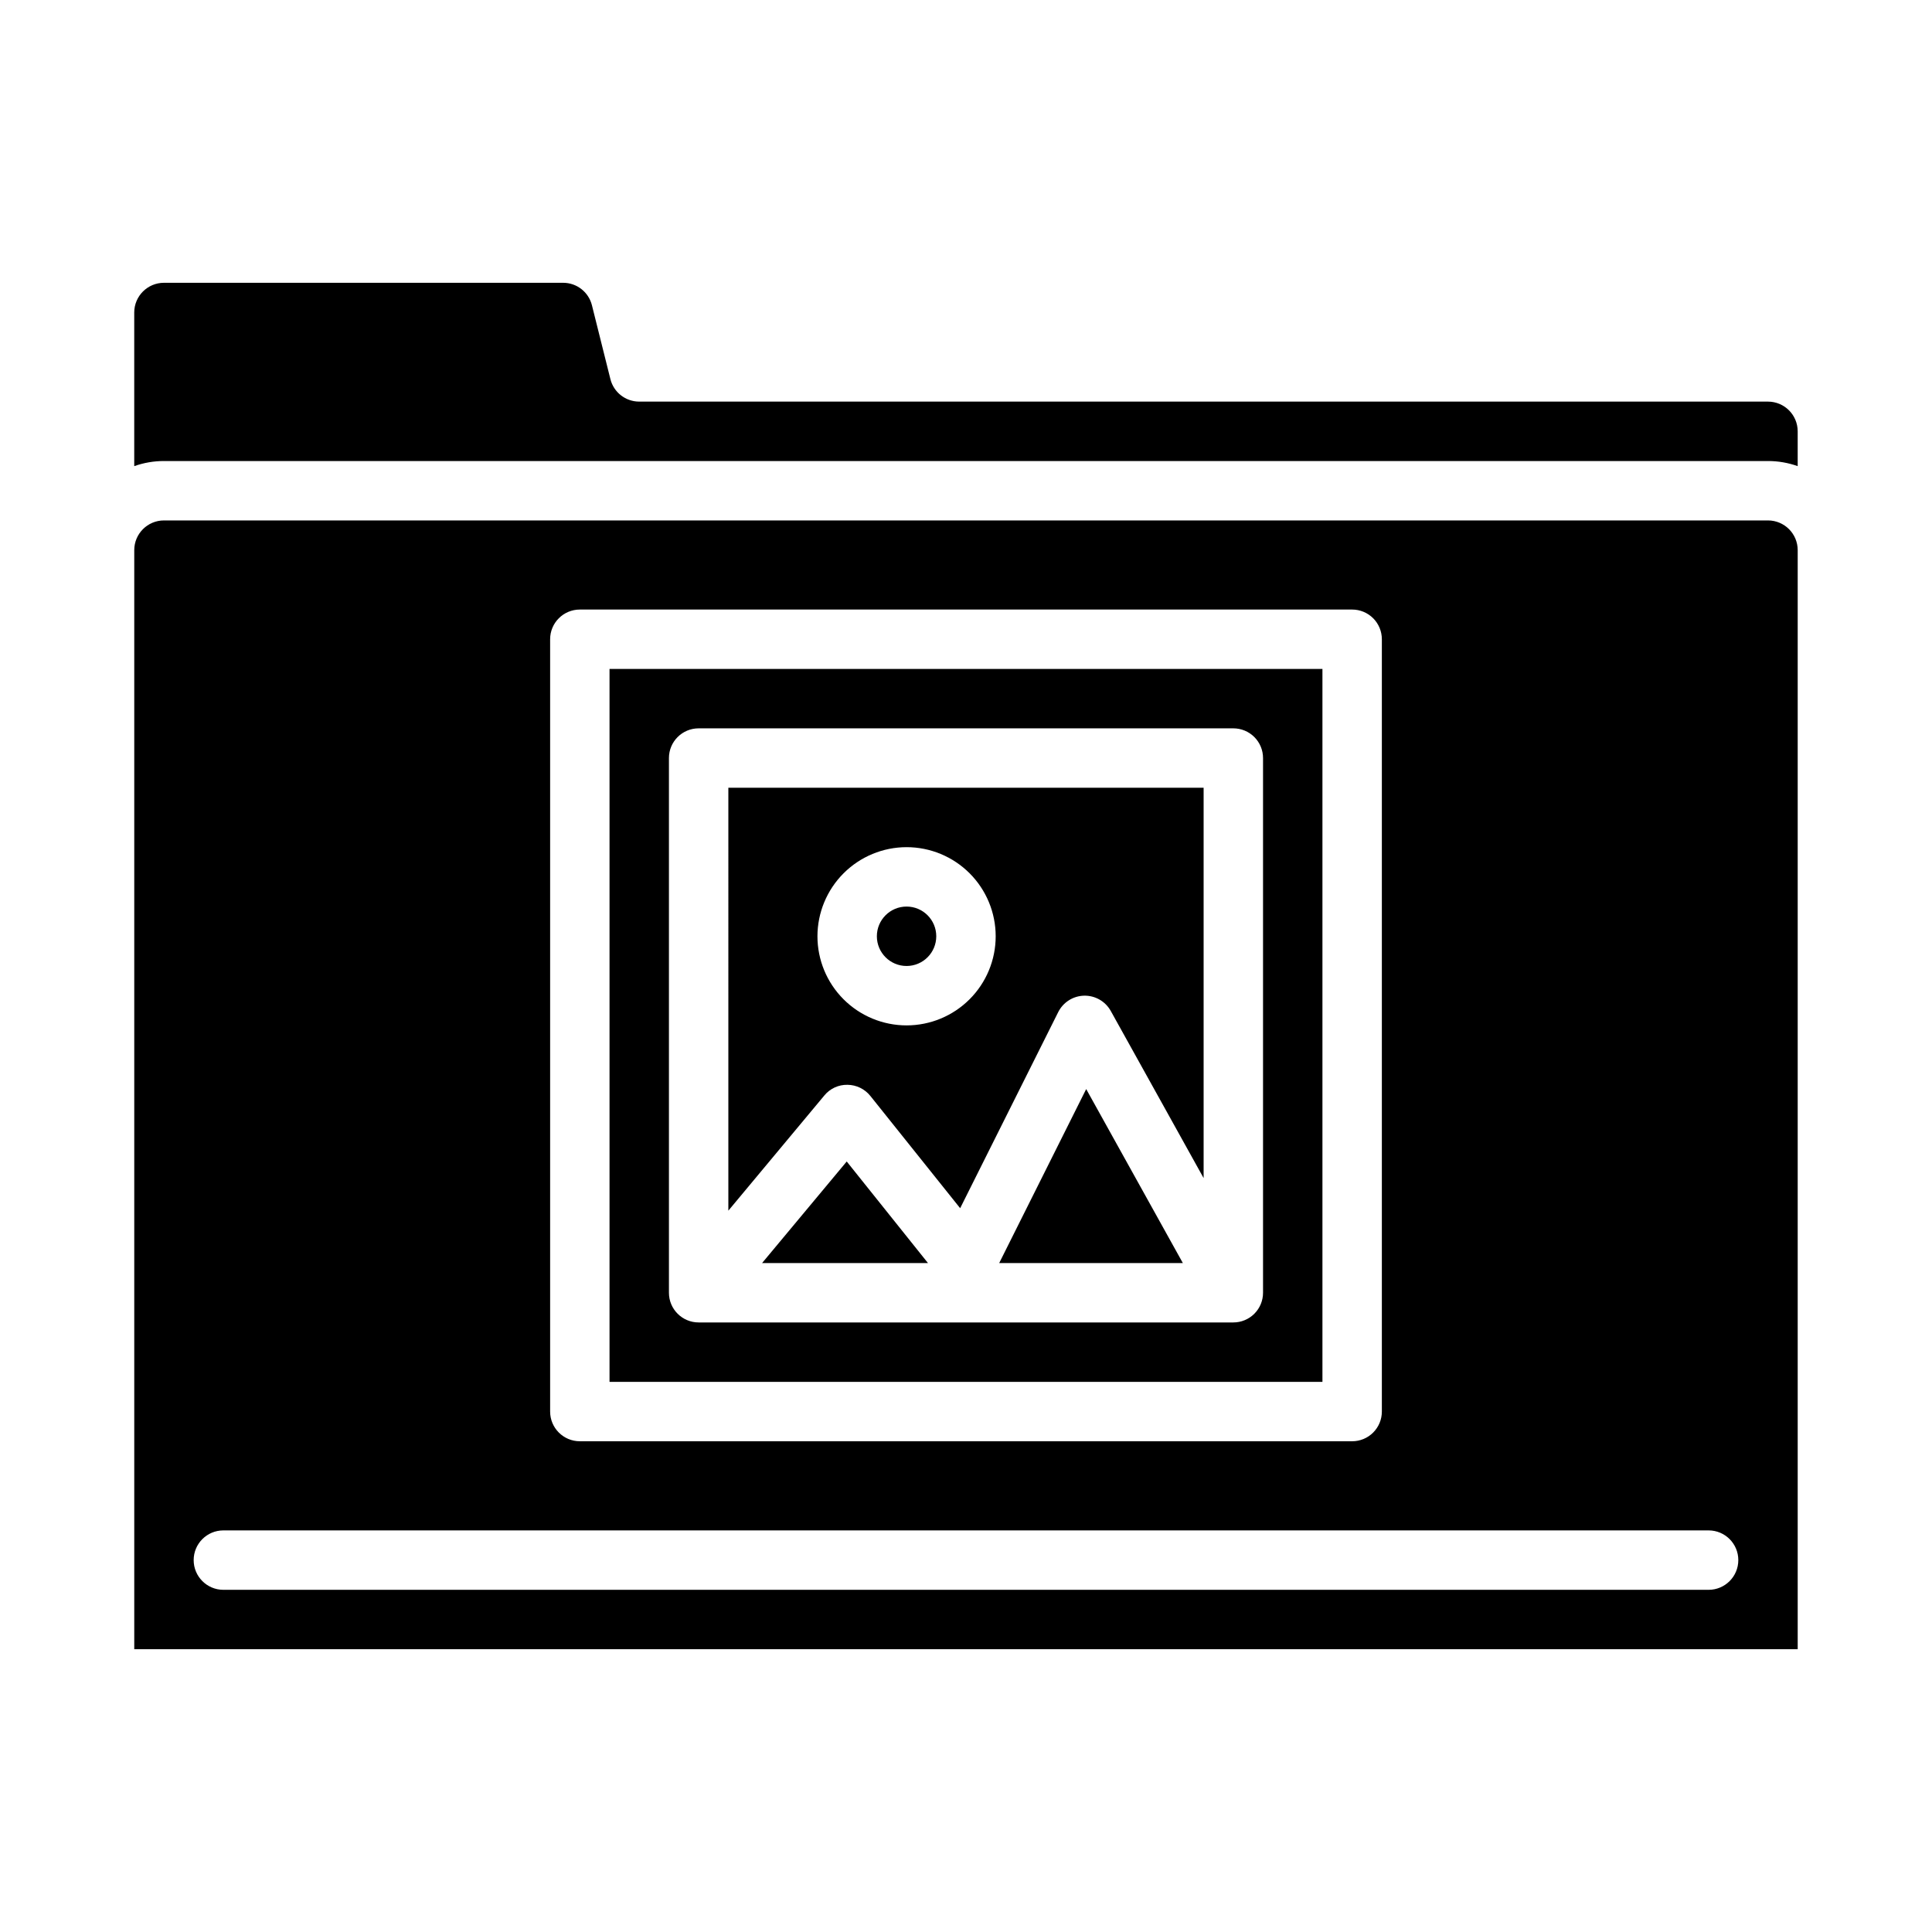
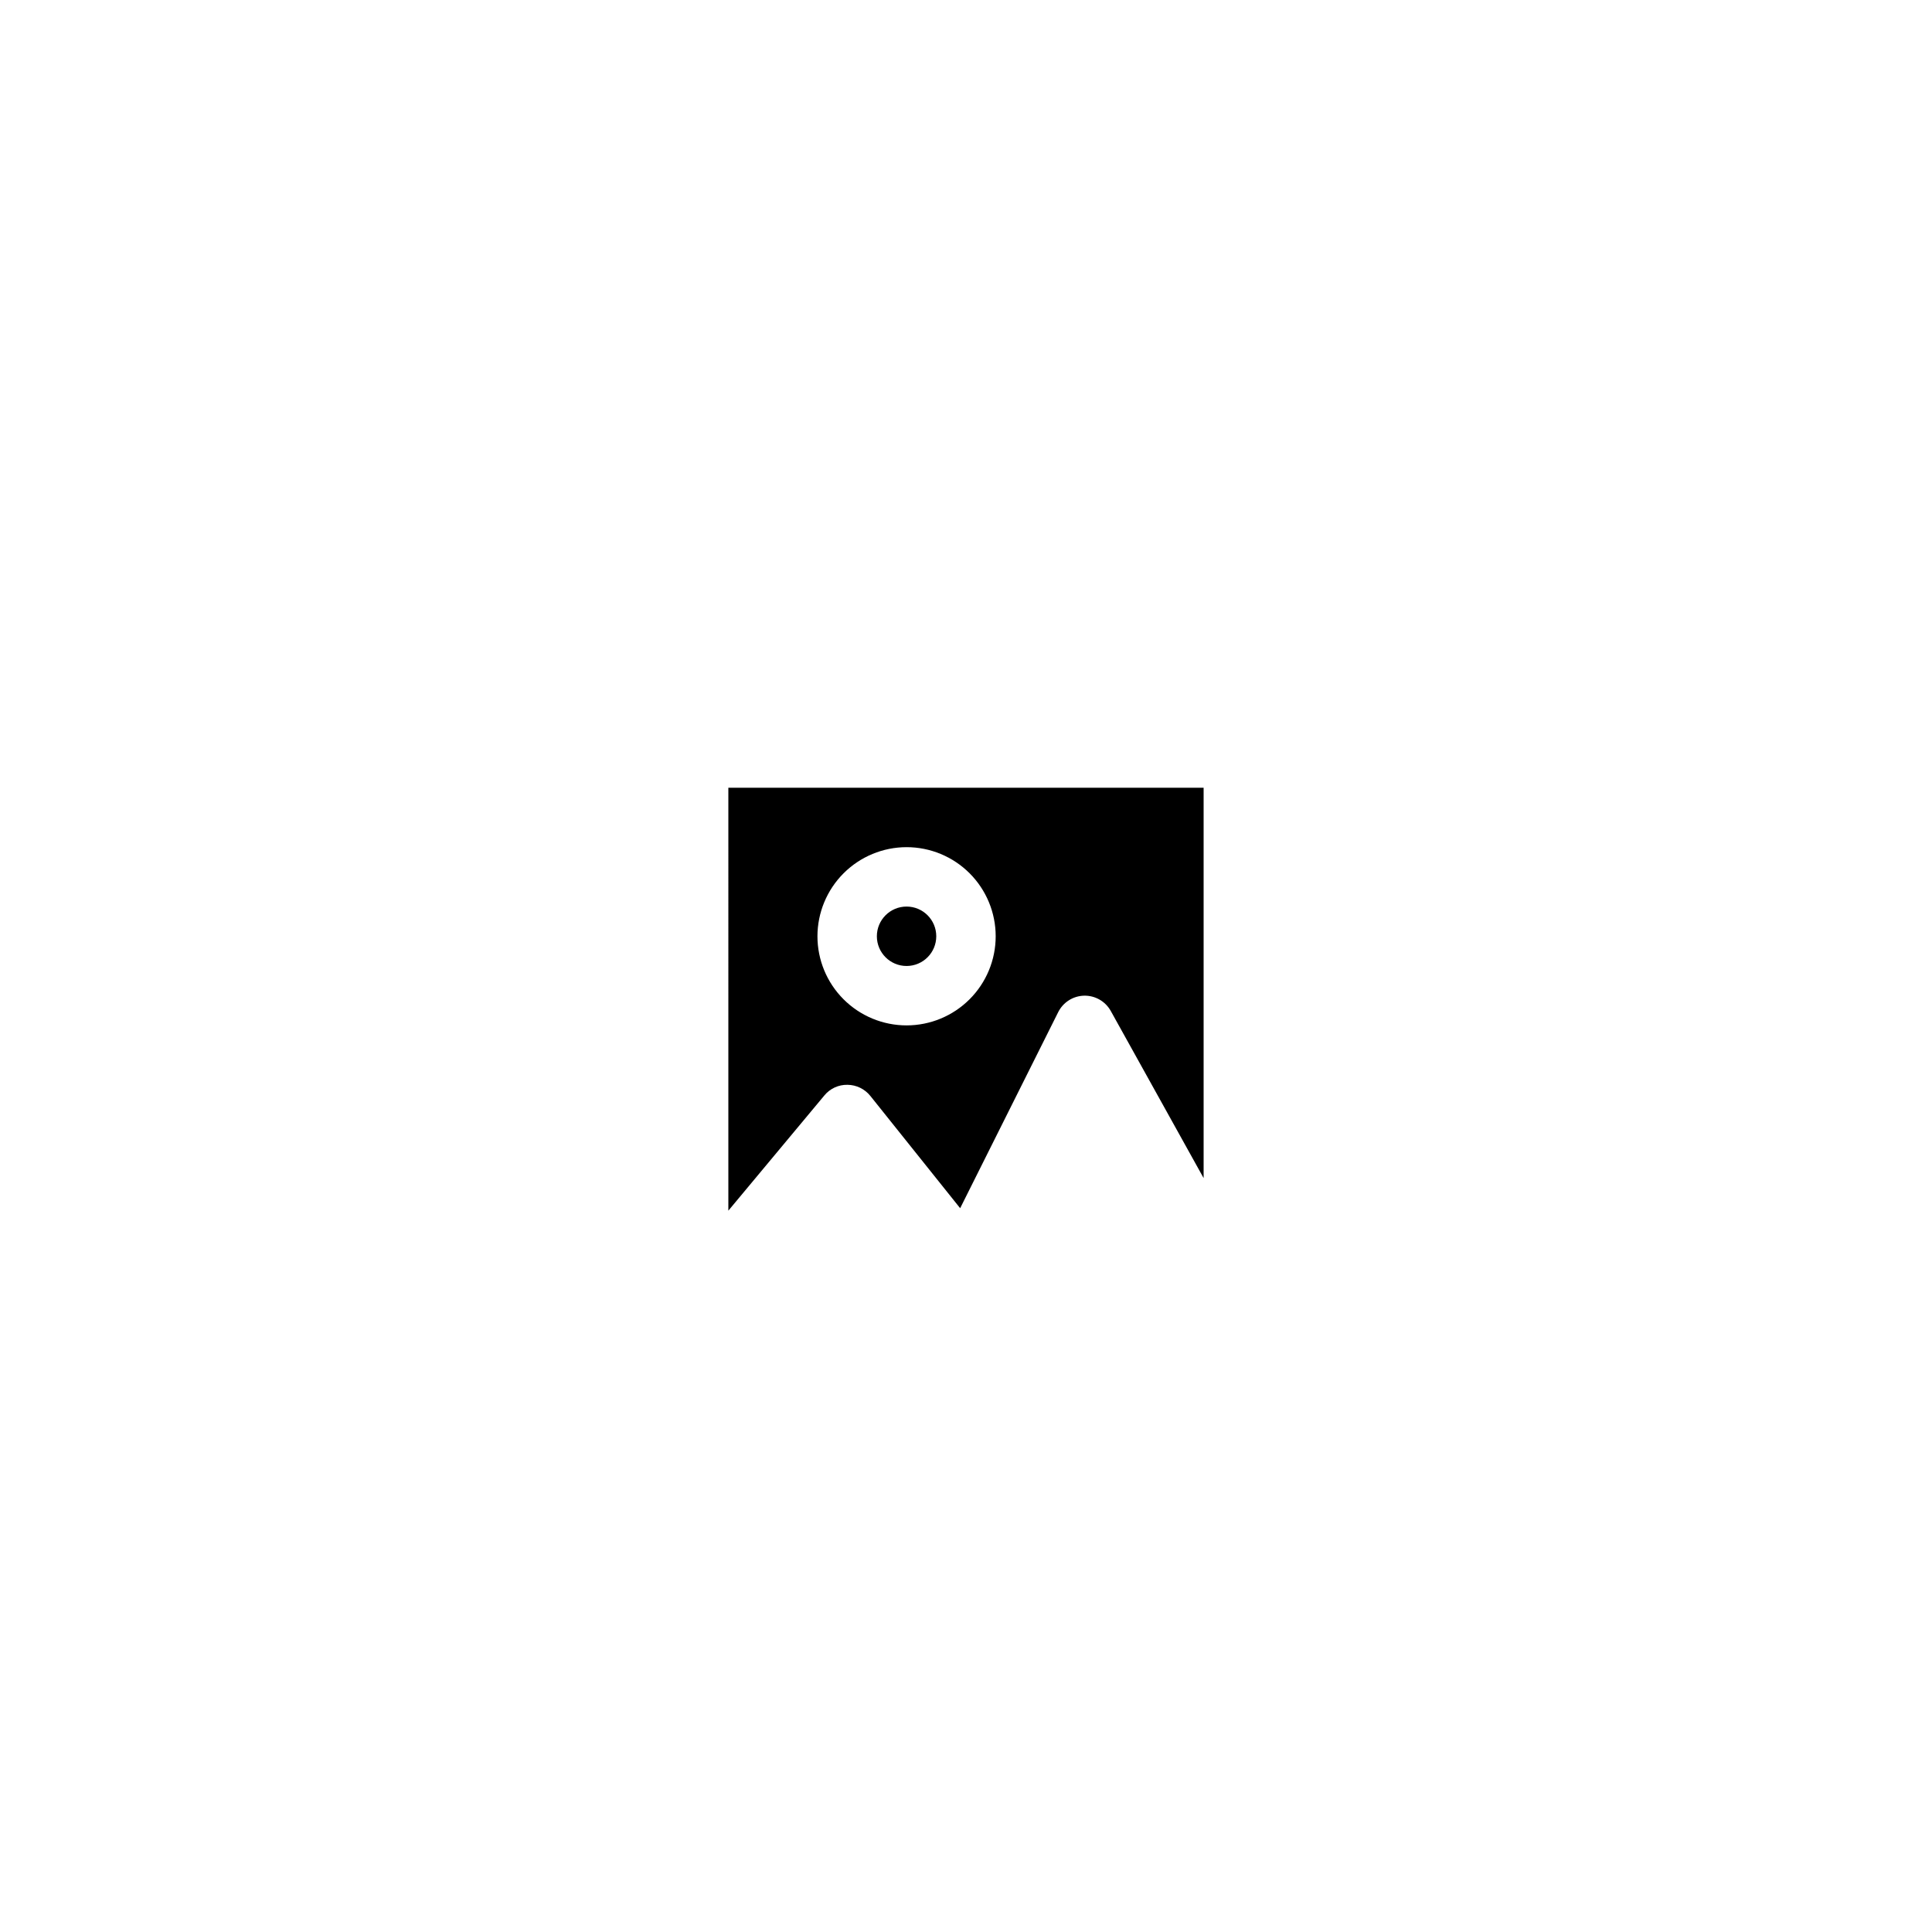
<svg xmlns="http://www.w3.org/2000/svg" fill="#000000" width="800px" height="800px" version="1.1" viewBox="144 144 512 512">
  <g>
-     <path d="m612.54 250.43h-299.14c-3.613 0-6.762-2.457-7.637-5.961l-4.891-19.562c-0.875-3.508-4.023-5.969-7.637-5.965h-105.79c-4.344 0.004-7.867 3.527-7.871 7.871v40.715c2.527-0.895 5.191-1.355 7.871-1.352h425.09c2.684-0.004 5.344 0.457 7.871 1.352v-9.227c-0.004-4.344-3.523-7.867-7.871-7.871z" />
    <path d="m392.12 392.12c0 4.348-3.523 7.875-7.871 7.875s-7.871-3.527-7.871-7.875 3.523-7.871 7.871-7.871 7.871 3.523 7.871 7.871" />
-     <path d="m408.8 478.72h48.668l-25.617-46.105z" />
    <path d="m337.02 464.84 25.441-30.527h-0.004c1.504-1.832 3.762-2.875 6.129-2.828 2.363 0.02 4.59 1.105 6.066 2.949l23.801 29.754 25.988-51.973c1.309-2.609 3.953-4.285 6.871-4.348 2.918-0.062 5.633 1.496 7.051 4.047l24.609 44.293v-103.45h-125.95zm47.23-96.332c6.266 0 12.27 2.488 16.699 6.914 4.43 4.43 6.918 10.438 6.918 16.699 0 6.266-2.488 12.273-6.918 16.699-4.43 4.43-10.434 6.918-16.699 6.918-6.262 0-12.27-2.488-16.699-6.918-4.43-4.426-6.918-10.434-6.918-16.699 0.008-6.258 2.5-12.262 6.926-16.691 4.43-4.426 10.43-6.918 16.691-6.922z" />
-     <path d="m612.54 281.92h-425.09c-4.344 0.004-7.867 3.527-7.871 7.871v291.27h440.83v-291.27c-0.004-4.344-3.523-7.867-7.871-7.871zm-322.75 31.488c0-4.348 3.527-7.871 7.875-7.871h204.67c2.086 0 4.09 0.828 5.566 2.305 1.477 1.477 2.305 3.481 2.305 5.566v204.67c0 2.09-0.828 4.09-2.305 5.566-1.477 1.477-3.481 2.305-5.566 2.305h-204.67c-4.348 0-7.875-3.523-7.875-7.871zm307.01 251.91h-393.6c-4.348 0-7.875-3.527-7.875-7.875s3.527-7.871 7.875-7.871h393.6c4.348 0 7.871 3.523 7.871 7.871s-3.523 7.875-7.871 7.875z" />
-     <path d="m494.46 321.28h-188.93v188.93h188.93zm-15.742 165.31c0 2.09-0.828 4.09-2.305 5.566-1.477 1.477-3.481 2.305-5.566 2.305h-141.7c-4.348 0-7.871-3.523-7.871-7.871v-141.7c0-4.348 3.523-7.871 7.871-7.871h141.7c2.086 0 4.09 0.828 5.566 2.305 1.477 1.477 2.305 3.477 2.305 5.566z" />
-     <path d="m345.96 478.72h43.961l-21.531-26.914z" />
  </g>
</svg>